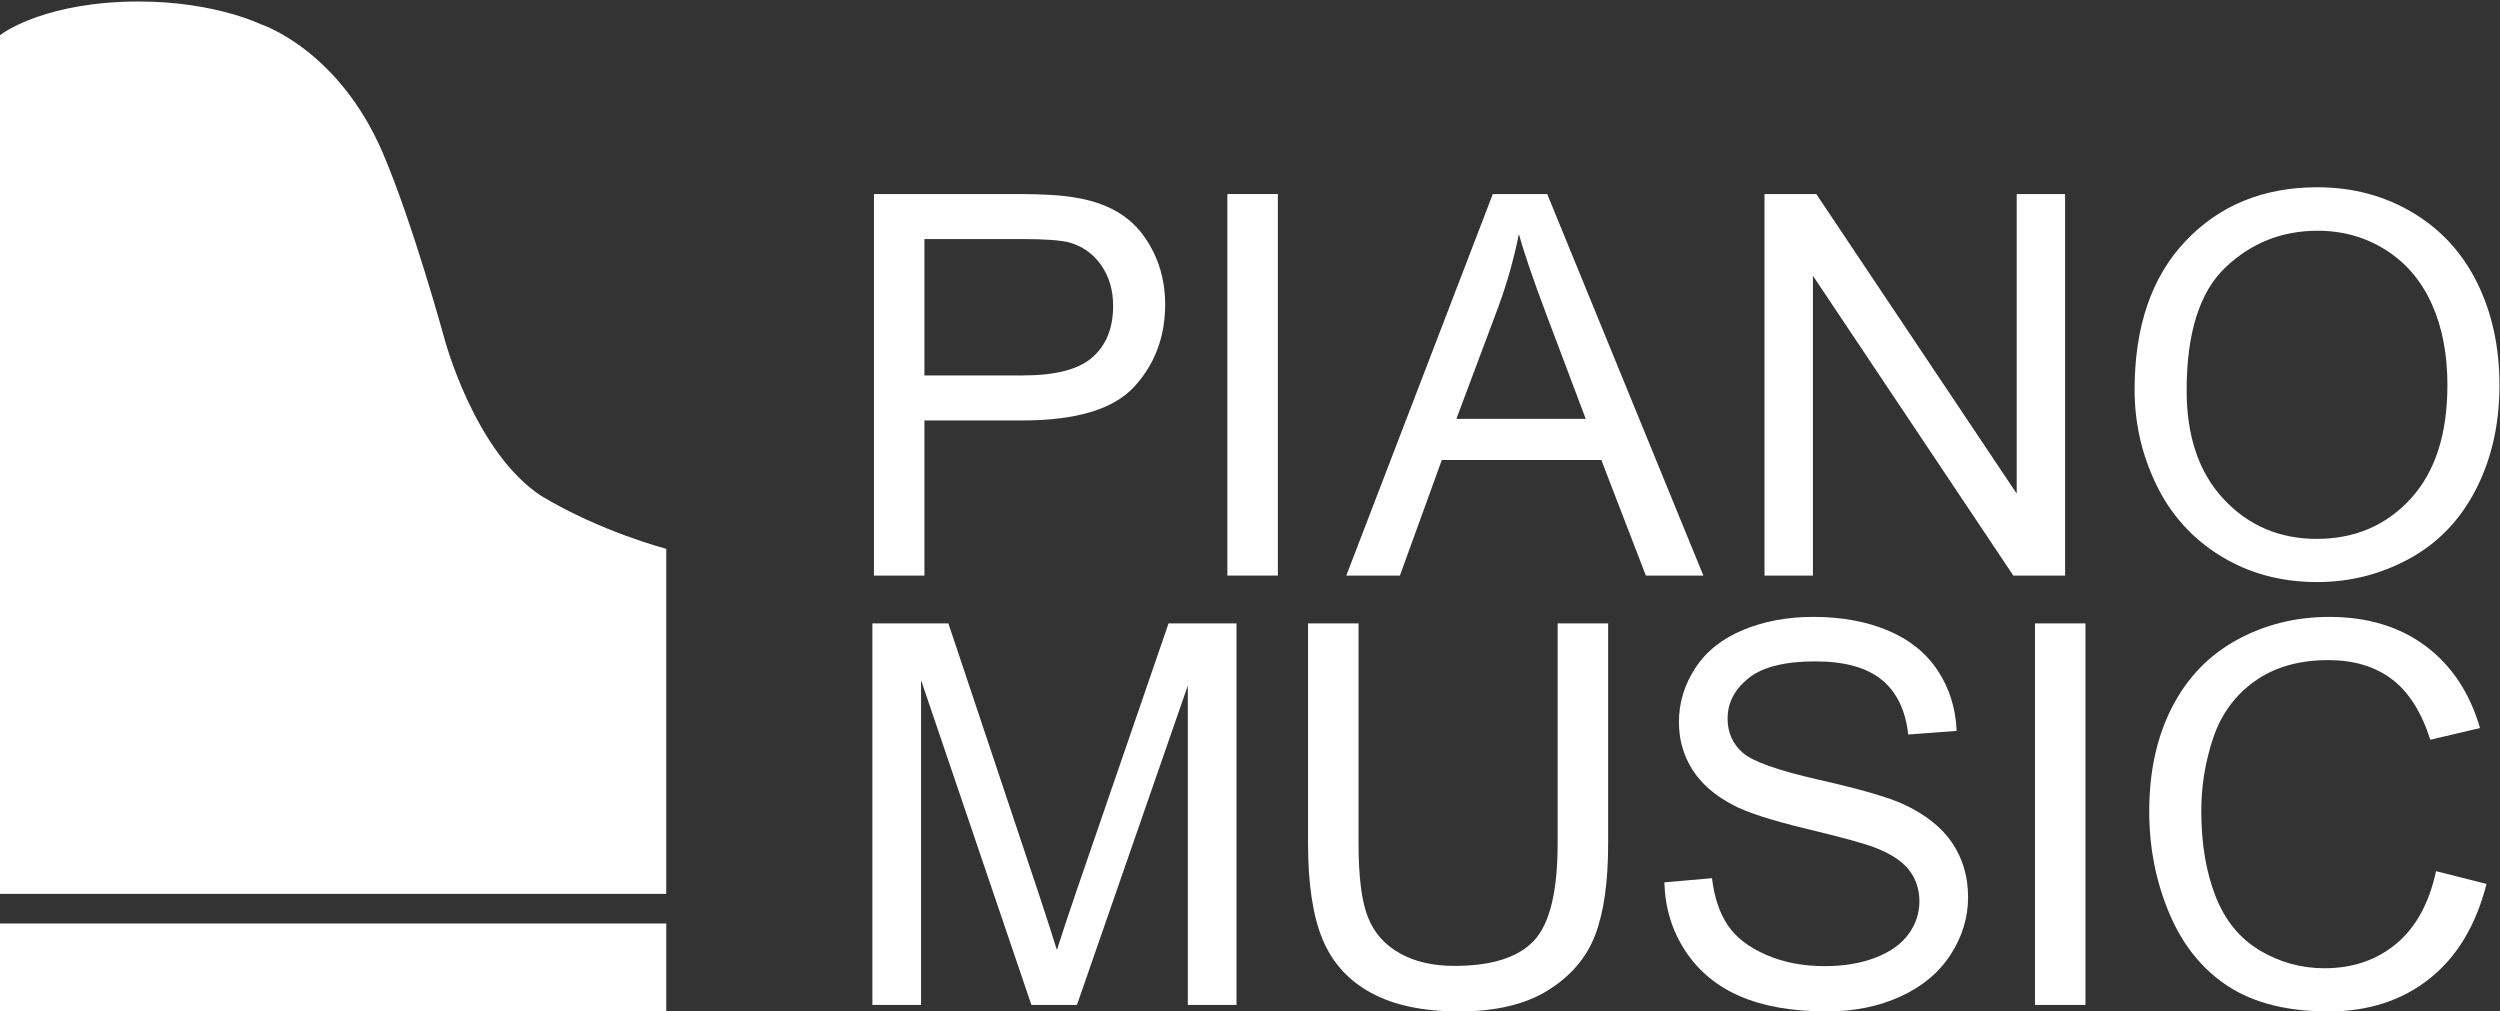
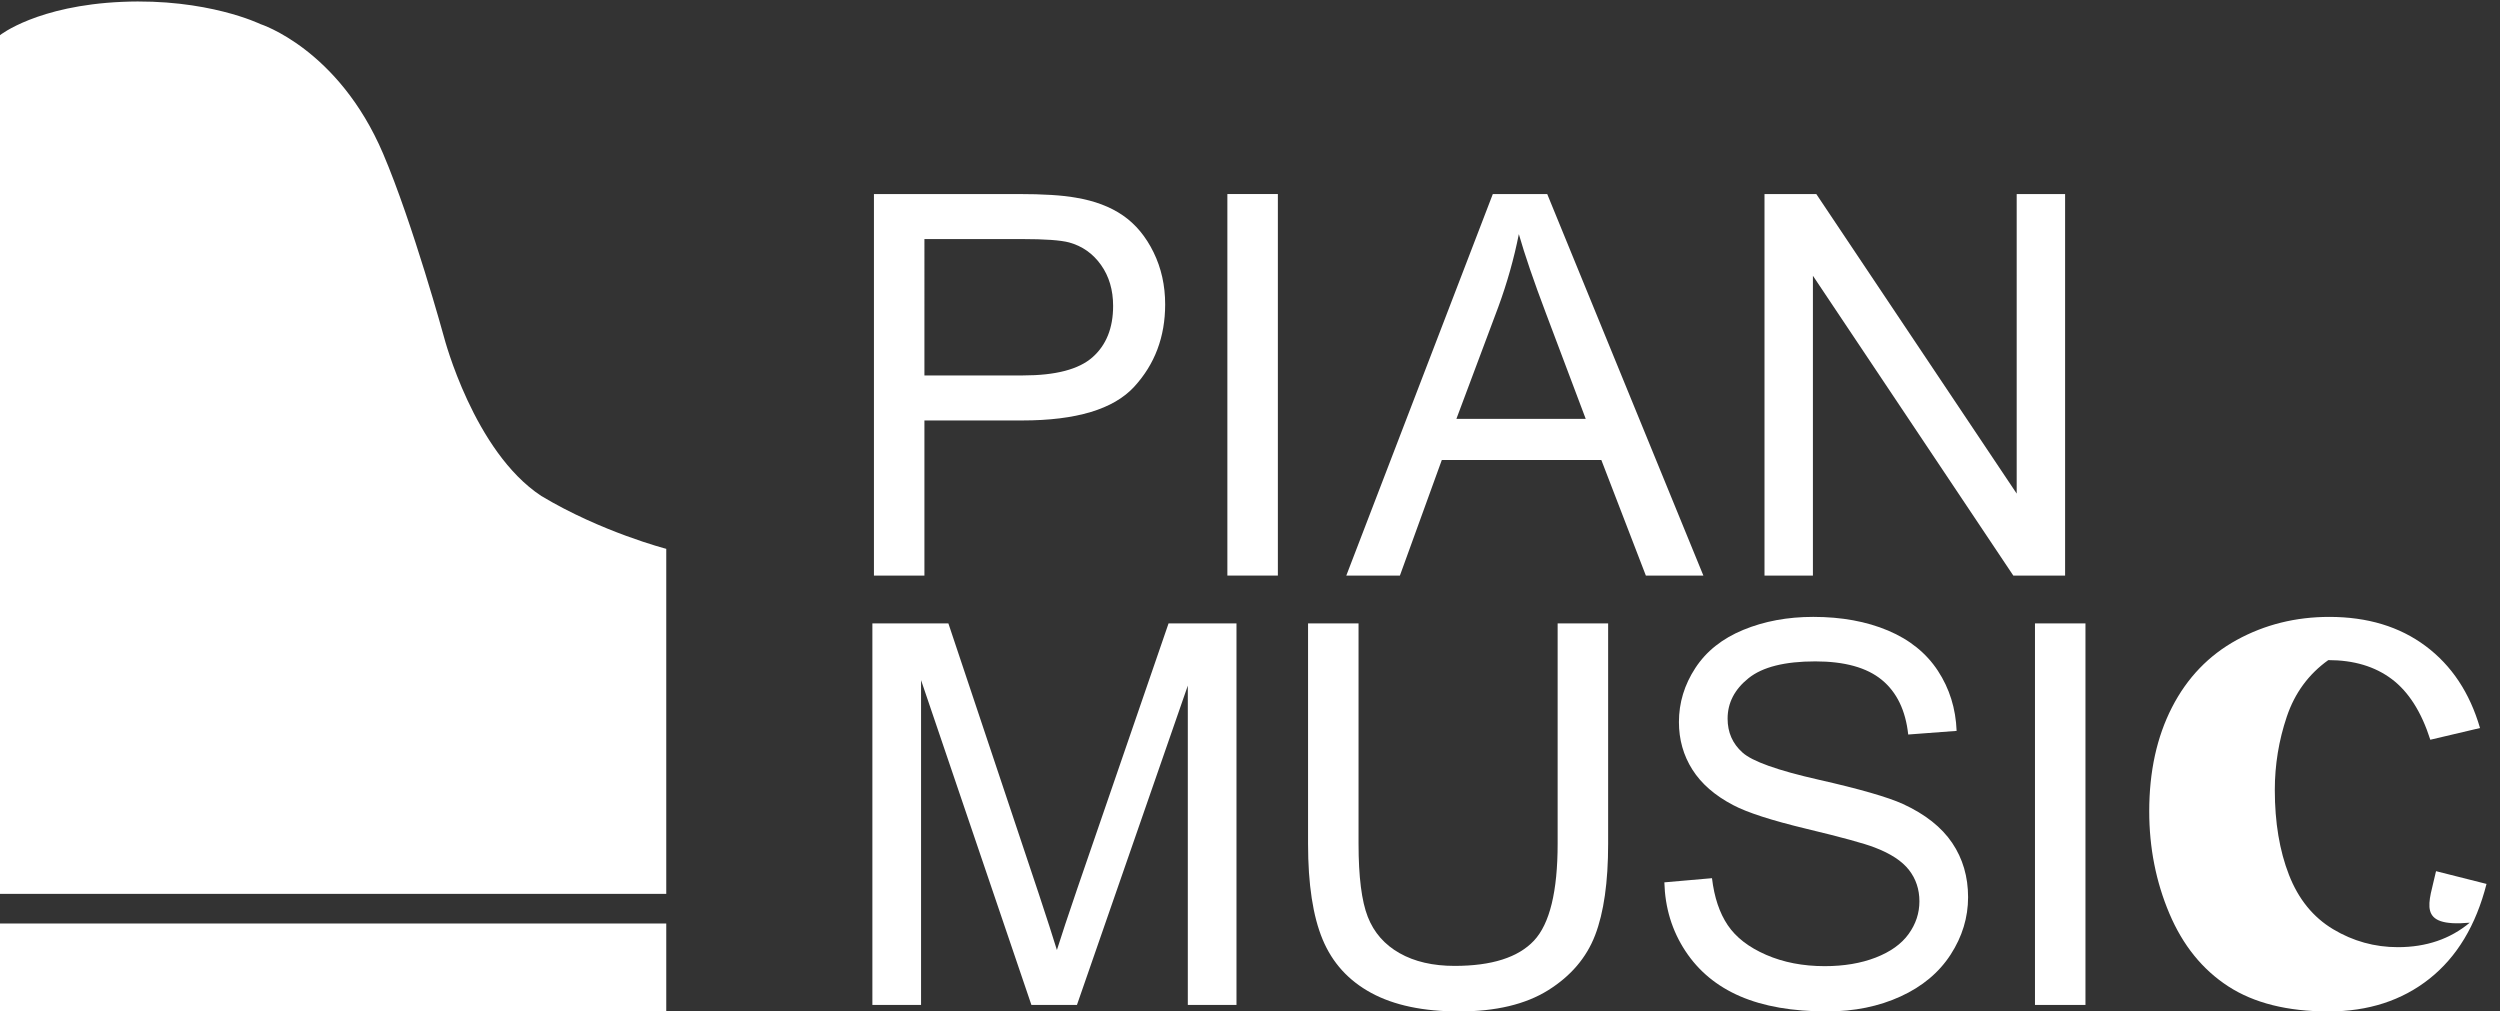
<svg xmlns="http://www.w3.org/2000/svg" version="1.1" x="0px" y="0px" width="337.708px" height="136.625px" viewBox="0 0 337.708 136.625" enable-background="new 0 0 337.708 136.625" xml:space="preserve">
  <rect x="0" y="0" width="337.708" height="136.625" fill="#333333" stroke="none" />
  <g id="PIANO-MUSIC">
    <g>
      <path fill="#FFFFFF" d="M118.055,77.75V26.211h19.441c3.422,0,6.035,0.164,7.84,0.492c2.531,0.422,4.652,1.225,6.363,2.408    c1.71,1.184,3.088,2.842,4.131,4.975c1.042,2.133,1.564,4.477,1.564,7.031c0,4.383-1.395,8.092-4.184,11.127    c-2.79,3.036-7.828,4.553-15.117,4.553h-13.219V77.75H118.055z M124.875,50.715h13.324c4.406,0,7.535-0.82,9.387-2.461    c1.851-1.64,2.777-3.949,2.777-6.926c0-2.156-0.545-4.002-1.635-5.537c-1.09-1.535-2.526-2.549-4.307-3.041    c-1.148-0.304-3.27-0.457-6.363-0.457h-13.184V50.715z" />
      <path fill="#FFFFFF" d="M165.798,77.75V26.211h6.82V77.75H165.798z" />
      <path fill="#FFFFFF" d="M181.862,77.75l19.793-51.539h7.348l21.094,51.539h-7.77l-6.012-15.609h-21.551l-5.66,15.609H181.862z     M196.733,56.586h17.473l-5.379-14.273c-1.641-4.336-2.86-7.898-3.656-10.688c-0.656,3.305-1.582,6.586-2.777,9.844    L196.733,56.586z" />
      <path fill="#FFFFFF" d="M238.355,77.75V26.211h6.996l27.07,40.465V26.211h6.539V77.75h-6.996l-27.07-40.5v40.5H238.355z" />
-       <path fill="#FFFFFF" d="M288.347,52.648c0-8.555,2.297-15.252,6.891-20.092c4.593-4.839,10.523-7.26,17.789-7.26    c4.758,0,9.047,1.137,12.867,3.41c3.82,2.273,6.732,5.444,8.736,9.51c2.004,4.066,3.006,8.678,3.006,13.834    c0,5.227-1.055,9.902-3.164,14.027c-2.109,4.125-5.098,7.248-8.965,9.369c-3.867,2.122-8.039,3.182-12.516,3.182    c-4.852,0-9.188-1.172-13.008-3.516c-3.82-2.343-6.715-5.542-8.684-9.598C289.332,61.461,288.347,57.172,288.347,52.648z     M295.378,52.754c0,6.211,1.67,11.104,5.01,14.678c3.34,3.574,7.529,5.361,12.568,5.361c5.133,0,9.357-1.805,12.674-5.414    c3.316-3.609,4.975-8.73,4.975-15.363c0-4.195-0.709-7.857-2.127-10.986c-1.418-3.129-3.493-5.555-6.223-7.277    c-2.73-1.723-5.795-2.584-9.193-2.584c-4.829,0-8.982,1.658-12.463,4.975C297.119,39.459,295.378,44.997,295.378,52.754z" />
      <path fill="#FFFFFF" d="M117.844,135.75V84.211h10.266l12.199,36.492c1.125,3.398,1.945,5.941,2.461,7.629    c0.585-1.875,1.5-4.629,2.742-8.262l12.34-35.859h9.176v51.539h-6.574V92.613l-14.977,43.137h-6.152l-14.906-43.875v43.875    H117.844z" />
      <path fill="#FFFFFF" d="M210.412,84.211h6.82v29.777c0,5.18-0.586,9.293-1.758,12.34c-1.172,3.047-3.287,5.525-6.346,7.436    s-7.072,2.865-12.041,2.865c-4.829,0-8.777-0.832-11.848-2.496c-3.071-1.664-5.262-4.072-6.574-7.225    c-1.313-3.152-1.969-7.459-1.969-12.92V84.211h6.82v29.742c0,4.477,0.416,7.775,1.248,9.896c0.832,2.121,2.262,3.756,4.289,4.904    c2.027,1.148,4.505,1.723,7.436,1.723c5.015,0,8.59-1.137,10.723-3.41c2.132-2.273,3.199-6.645,3.199-13.113V84.211z" />
      <path fill="#FFFFFF" d="M224.827,119.191l6.434-0.563c0.304,2.578,1.014,4.693,2.127,6.346c1.113,1.652,2.842,2.988,5.186,4.008    c2.343,1.02,4.98,1.529,7.91,1.529c2.602,0,4.898-0.387,6.891-1.16c1.992-0.773,3.475-1.834,4.447-3.182    c0.972-1.348,1.459-2.818,1.459-4.412c0-1.617-0.469-3.029-1.406-4.236c-0.938-1.207-2.484-2.221-4.641-3.041    c-1.383-0.539-4.442-1.377-9.176-2.514c-4.734-1.137-8.051-2.209-9.949-3.217c-2.461-1.289-4.295-2.889-5.502-4.799    c-1.208-1.91-1.811-4.048-1.811-6.416c0-2.602,0.738-5.033,2.215-7.295c1.477-2.262,3.633-3.978,6.469-5.15    c2.835-1.172,5.988-1.758,9.457-1.758c3.82,0,7.189,0.615,10.107,1.846s5.162,3.041,6.732,5.432    c1.57,2.391,2.414,5.098,2.531,8.121l-6.539,0.492c-0.352-3.257-1.542-5.718-3.568-7.383c-2.027-1.664-5.022-2.496-8.982-2.496    c-4.125,0-7.131,0.756-9.018,2.268c-1.887,1.512-2.83,3.334-2.83,5.467c0,1.852,0.668,3.375,2.004,4.57    c1.313,1.195,4.74,2.42,10.283,3.674c5.542,1.254,9.346,2.35,11.408,3.287c3,1.383,5.215,3.135,6.645,5.256    c1.429,2.121,2.145,4.564,2.145,7.33c0,2.742-0.786,5.326-2.355,7.752c-1.57,2.426-3.827,4.313-6.768,5.66    c-2.941,1.348-6.252,2.021-9.932,2.021c-4.664,0-8.573-0.68-11.725-2.039c-3.152-1.359-5.625-3.404-7.418-6.135    S224.92,122.637,224.827,119.191z" />
      <path fill="#FFFFFF" d="M274.891,135.75V84.211h6.82v51.539H274.891z" />
-       <path fill="#FFFFFF" d="M329.068,117.68l6.82,1.723c-1.43,5.602-4.002,9.873-7.717,12.814c-3.715,2.941-8.256,4.412-13.623,4.412    c-5.555,0-10.072-1.131-13.553-3.393s-6.129-5.537-7.945-9.826c-1.816-4.289-2.725-8.895-2.725-13.816    c0-5.367,1.025-10.049,3.076-14.045c2.051-3.996,4.969-7.031,8.754-9.105c3.785-2.074,7.951-3.111,12.498-3.111    c5.156,0,9.492,1.313,13.008,3.938c3.516,2.625,5.964,6.316,7.348,11.074l-6.715,1.582c-1.195-3.75-2.93-6.48-5.203-8.191    c-2.273-1.71-5.133-2.566-8.578-2.566c-3.961,0-7.272,0.949-9.932,2.848c-2.66,1.898-4.53,4.447-5.607,7.646    c-1.078,3.199-1.617,6.498-1.617,9.896c0,4.383,0.638,8.209,1.916,11.479c1.277,3.27,3.264,5.713,5.959,7.33    c2.695,1.617,5.613,2.426,8.754,2.426c3.82,0,7.054-1.102,9.703-3.305C326.338,125.285,328.131,122.016,329.068,117.68z" />
+       <path fill="#FFFFFF" d="M329.068,117.68l6.82,1.723c-1.43,5.602-4.002,9.873-7.717,12.814c-3.715,2.941-8.256,4.412-13.623,4.412    c-5.555,0-10.072-1.131-13.553-3.393s-6.129-5.537-7.945-9.826c-1.816-4.289-2.725-8.895-2.725-13.816    c0-5.367,1.025-10.049,3.076-14.045c2.051-3.996,4.969-7.031,8.754-9.105c3.785-2.074,7.951-3.111,12.498-3.111    c5.156,0,9.492,1.313,13.008,3.938c3.516,2.625,5.964,6.316,7.348,11.074l-6.715,1.582c-1.195-3.75-2.93-6.48-5.203-8.191    c-2.273-1.71-5.133-2.566-8.578-2.566c-2.66,1.898-4.53,4.447-5.607,7.646    c-1.078,3.199-1.617,6.498-1.617,9.896c0,4.383,0.638,8.209,1.916,11.479c1.277,3.27,3.264,5.713,5.959,7.33    c2.695,1.617,5.613,2.426,8.754,2.426c3.82,0,7.054-1.102,9.703-3.305C326.338,125.285,328.131,122.016,329.068,117.68z" />
    </g>
  </g>
  <g id="Royal__x28_keyboard_x29_">
    <rect y="124.75" fill="#FFFFFF" width="90" height="12" />
  </g>
  <g id="Royal__x28_main_x29_">
    <path fill="#FFFFFF" d="M90,120.75V74.137c0,0-8.75-2.262-16.875-7.137C64,61,59.993,45.589,59.993,45.589   s-4.23-15.43-8.243-24.839C45.707,6.582,35.167,3.25,35.167,3.25S28-0.25,16.5,0.25S0,4.75,0,4.75v116H90z" />
  </g>
</svg>